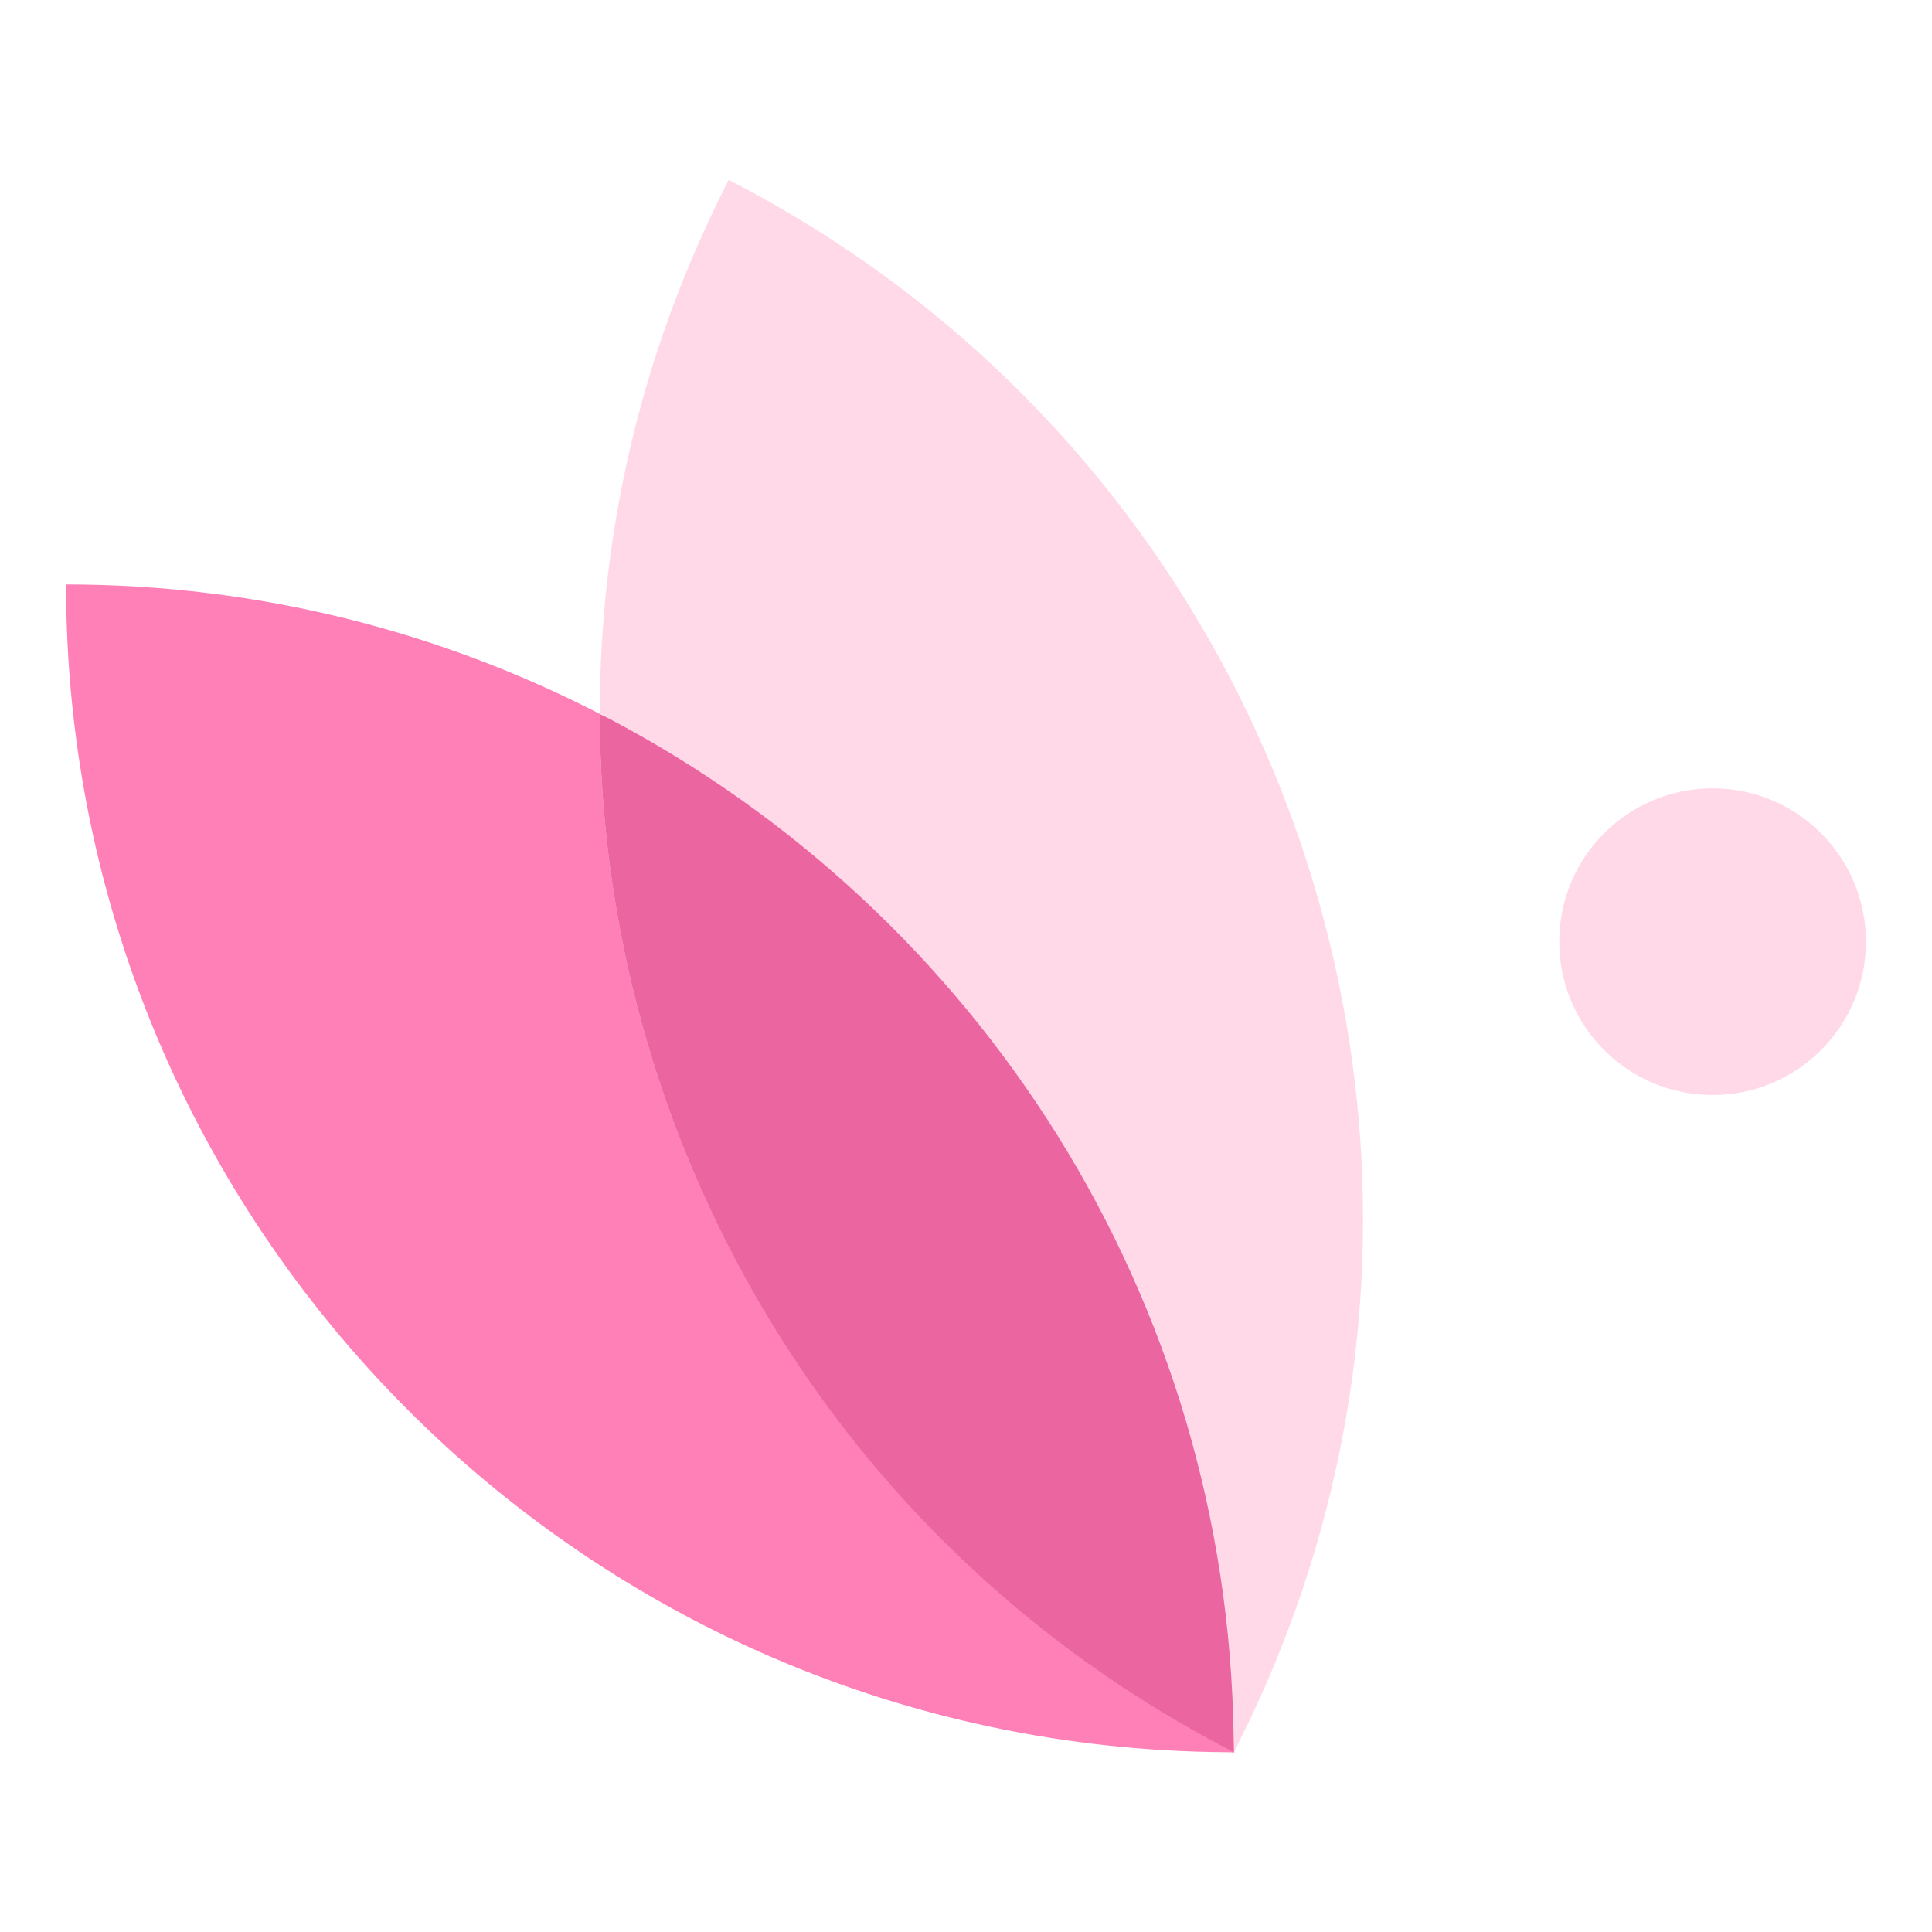
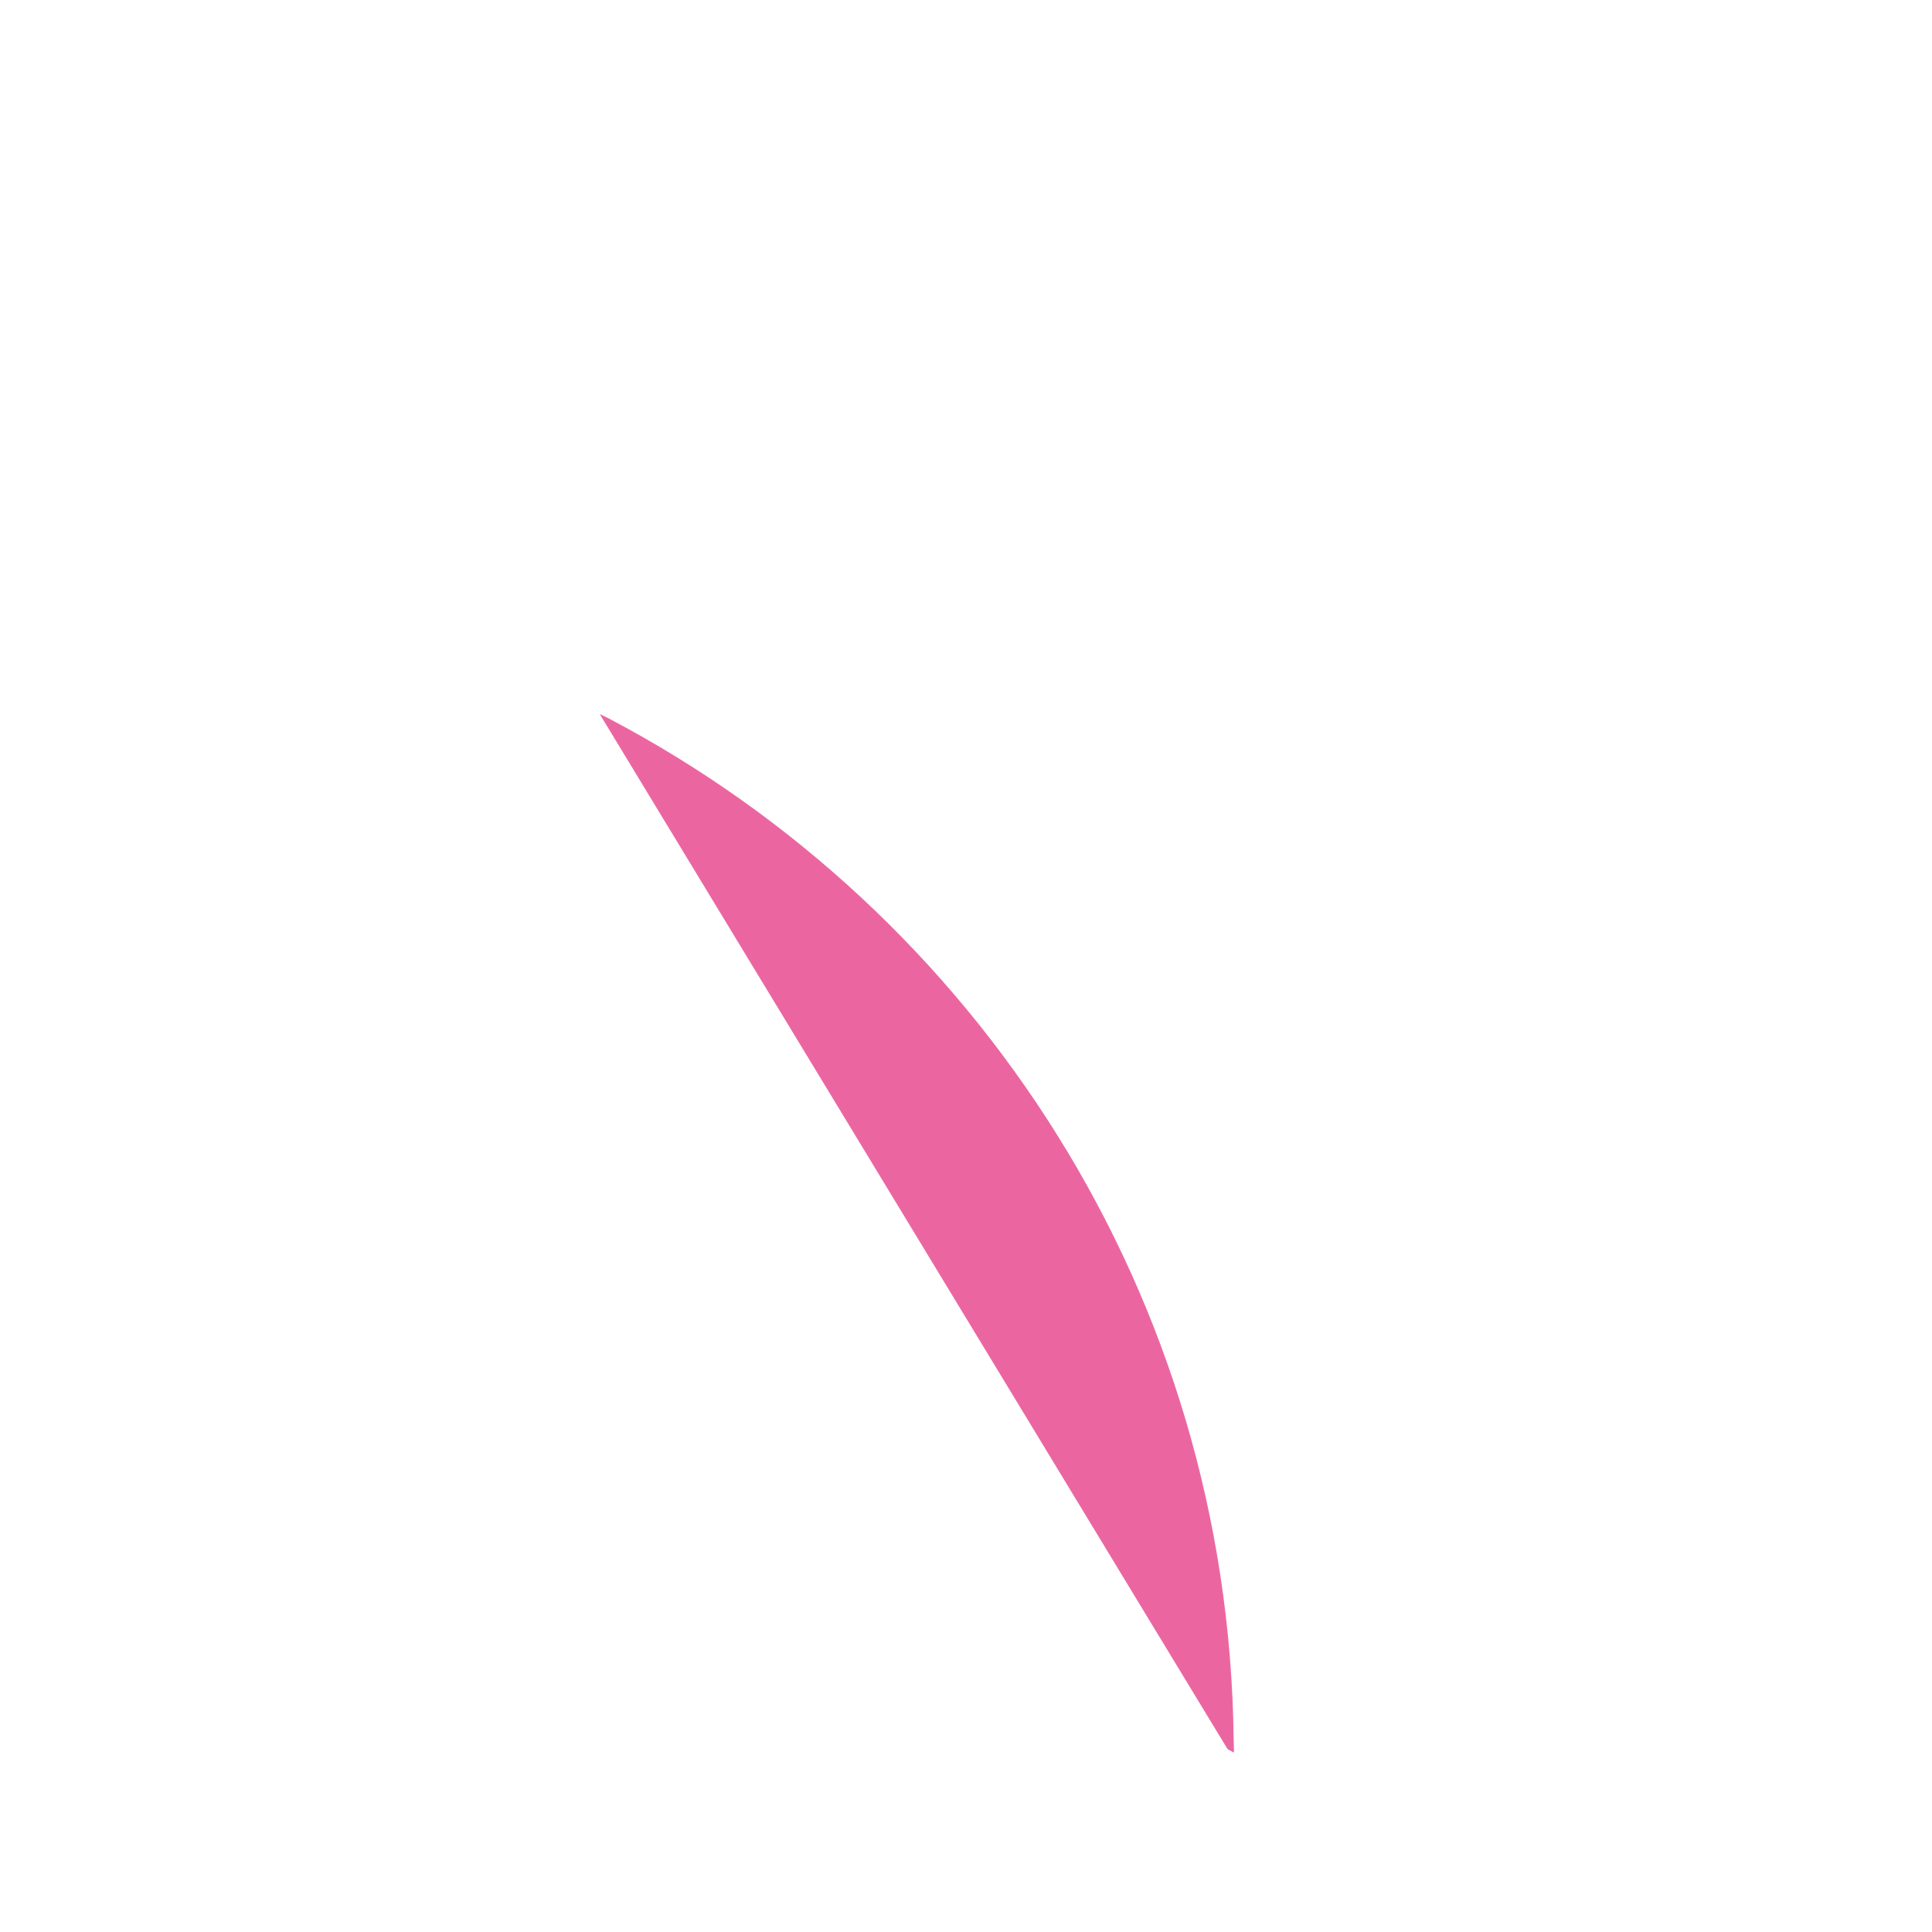
<svg xmlns="http://www.w3.org/2000/svg" width="32" height="32" viewBox="0 0 32 32" fill="none">
-   <path d="M20.433 28.795C20.347 21.457 16.178 15.105 10.09 11.9C10.039 11.873 9.986 11.85 9.934 11.824C7.283 10.459 4.281 9.68 1.094 9.68C1.094 20.322 9.687 28.953 20.311 29.022C20.314 29.022 20.316 29.022 20.319 29.022C20.359 29.023 20.398 29.025 20.439 29.025C20.439 28.948 20.434 28.872 20.433 28.795Z" fill="#FF80B7" />
-   <path d="M19.058 9.065C17.314 6.578 14.96 4.464 12.07 2.98C10.613 5.816 9.931 8.843 9.934 11.825C9.943 18.797 13.729 25.522 20.327 28.965C20.329 28.966 20.331 28.967 20.334 28.968C20.369 28.987 20.403 29.008 20.439 29.026C20.474 28.957 20.505 28.887 20.539 28.818C23.815 22.252 23.009 14.697 19.058 9.065Z" fill="#FFD9E8" />
-   <path d="M28.366 18.137C29.769 18.137 30.906 17 30.906 15.597C30.906 14.194 29.769 13.057 28.366 13.057C26.963 13.057 25.826 14.194 25.826 15.597C25.826 17 26.963 18.137 28.366 18.137Z" fill="#FFD9E8" />
-   <path d="M10.091 11.904C10.04 11.877 9.986 11.854 9.934 11.828C9.943 18.8 13.729 25.525 20.327 28.968C20.329 28.969 20.331 28.97 20.334 28.972C20.369 28.99 20.403 29.011 20.439 29.029C20.439 28.952 20.434 28.876 20.433 28.799C20.347 21.461 16.178 15.109 10.091 11.904Z" fill="#EB66A1" />
+   <path d="M10.091 11.904C10.04 11.877 9.986 11.854 9.934 11.828C20.329 28.969 20.331 28.97 20.334 28.972C20.369 28.99 20.403 29.011 20.439 29.029C20.439 28.952 20.434 28.876 20.433 28.799C20.347 21.461 16.178 15.109 10.091 11.904Z" fill="#EB66A1" />
</svg>